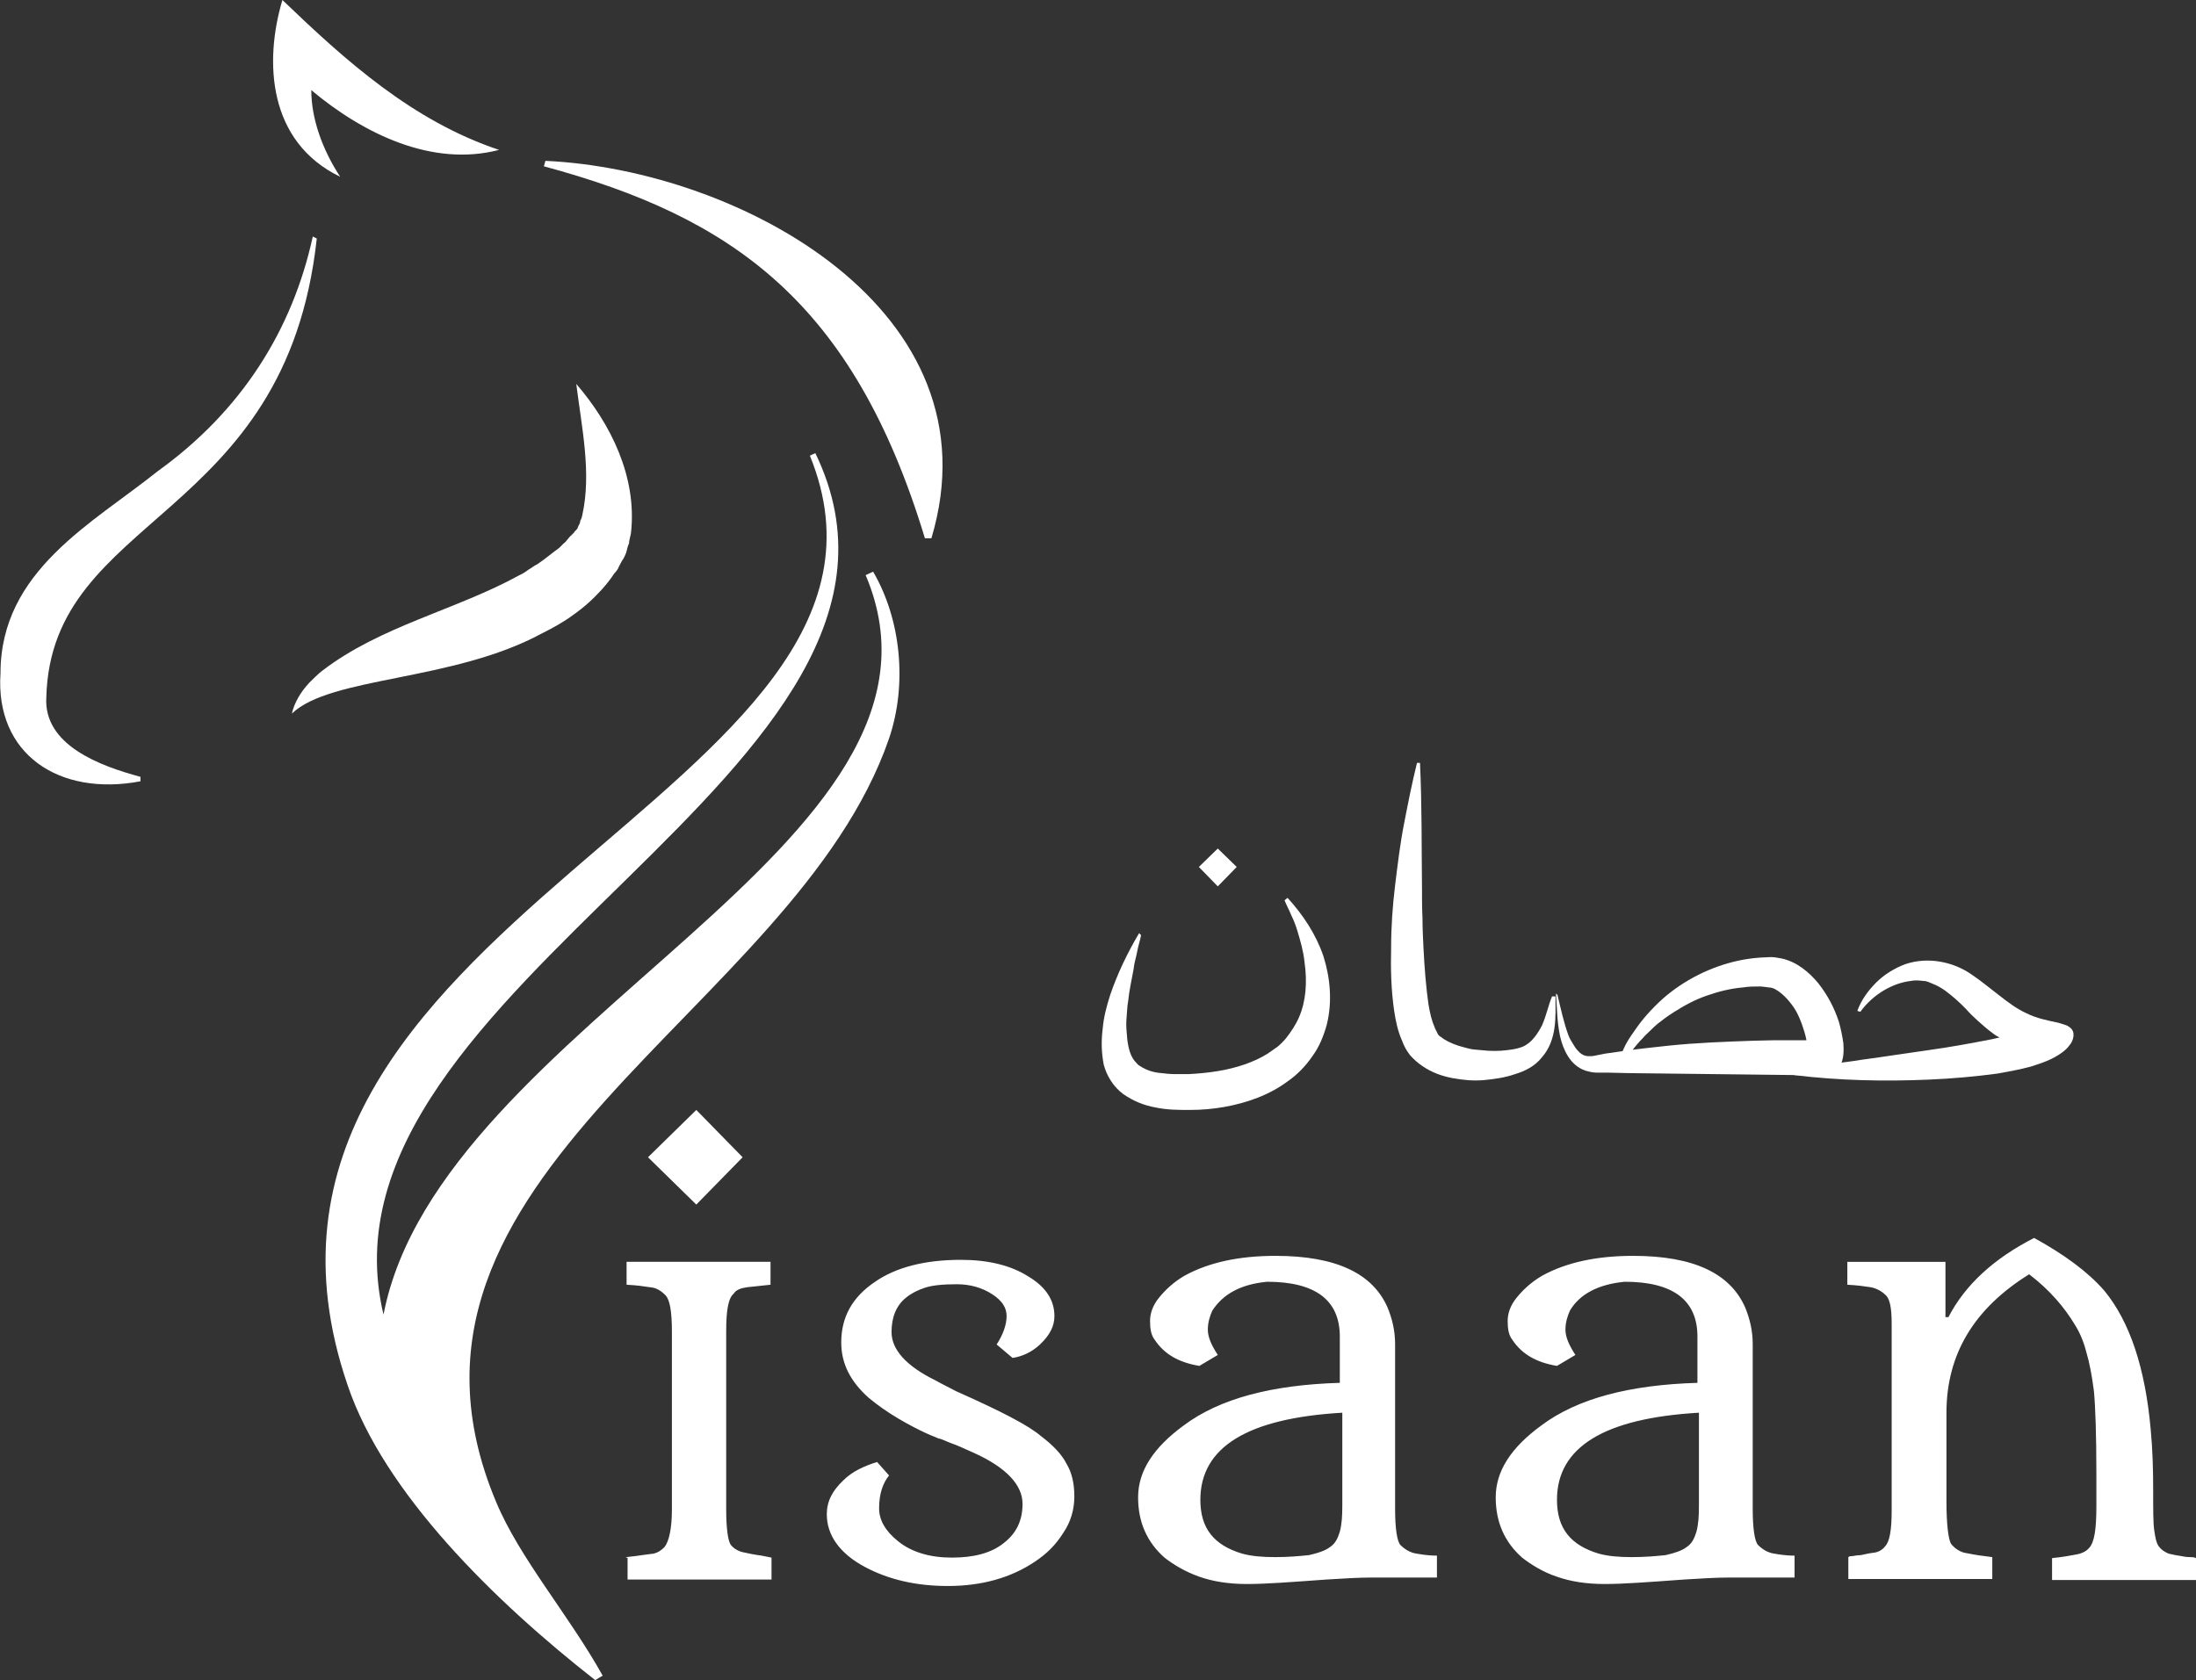
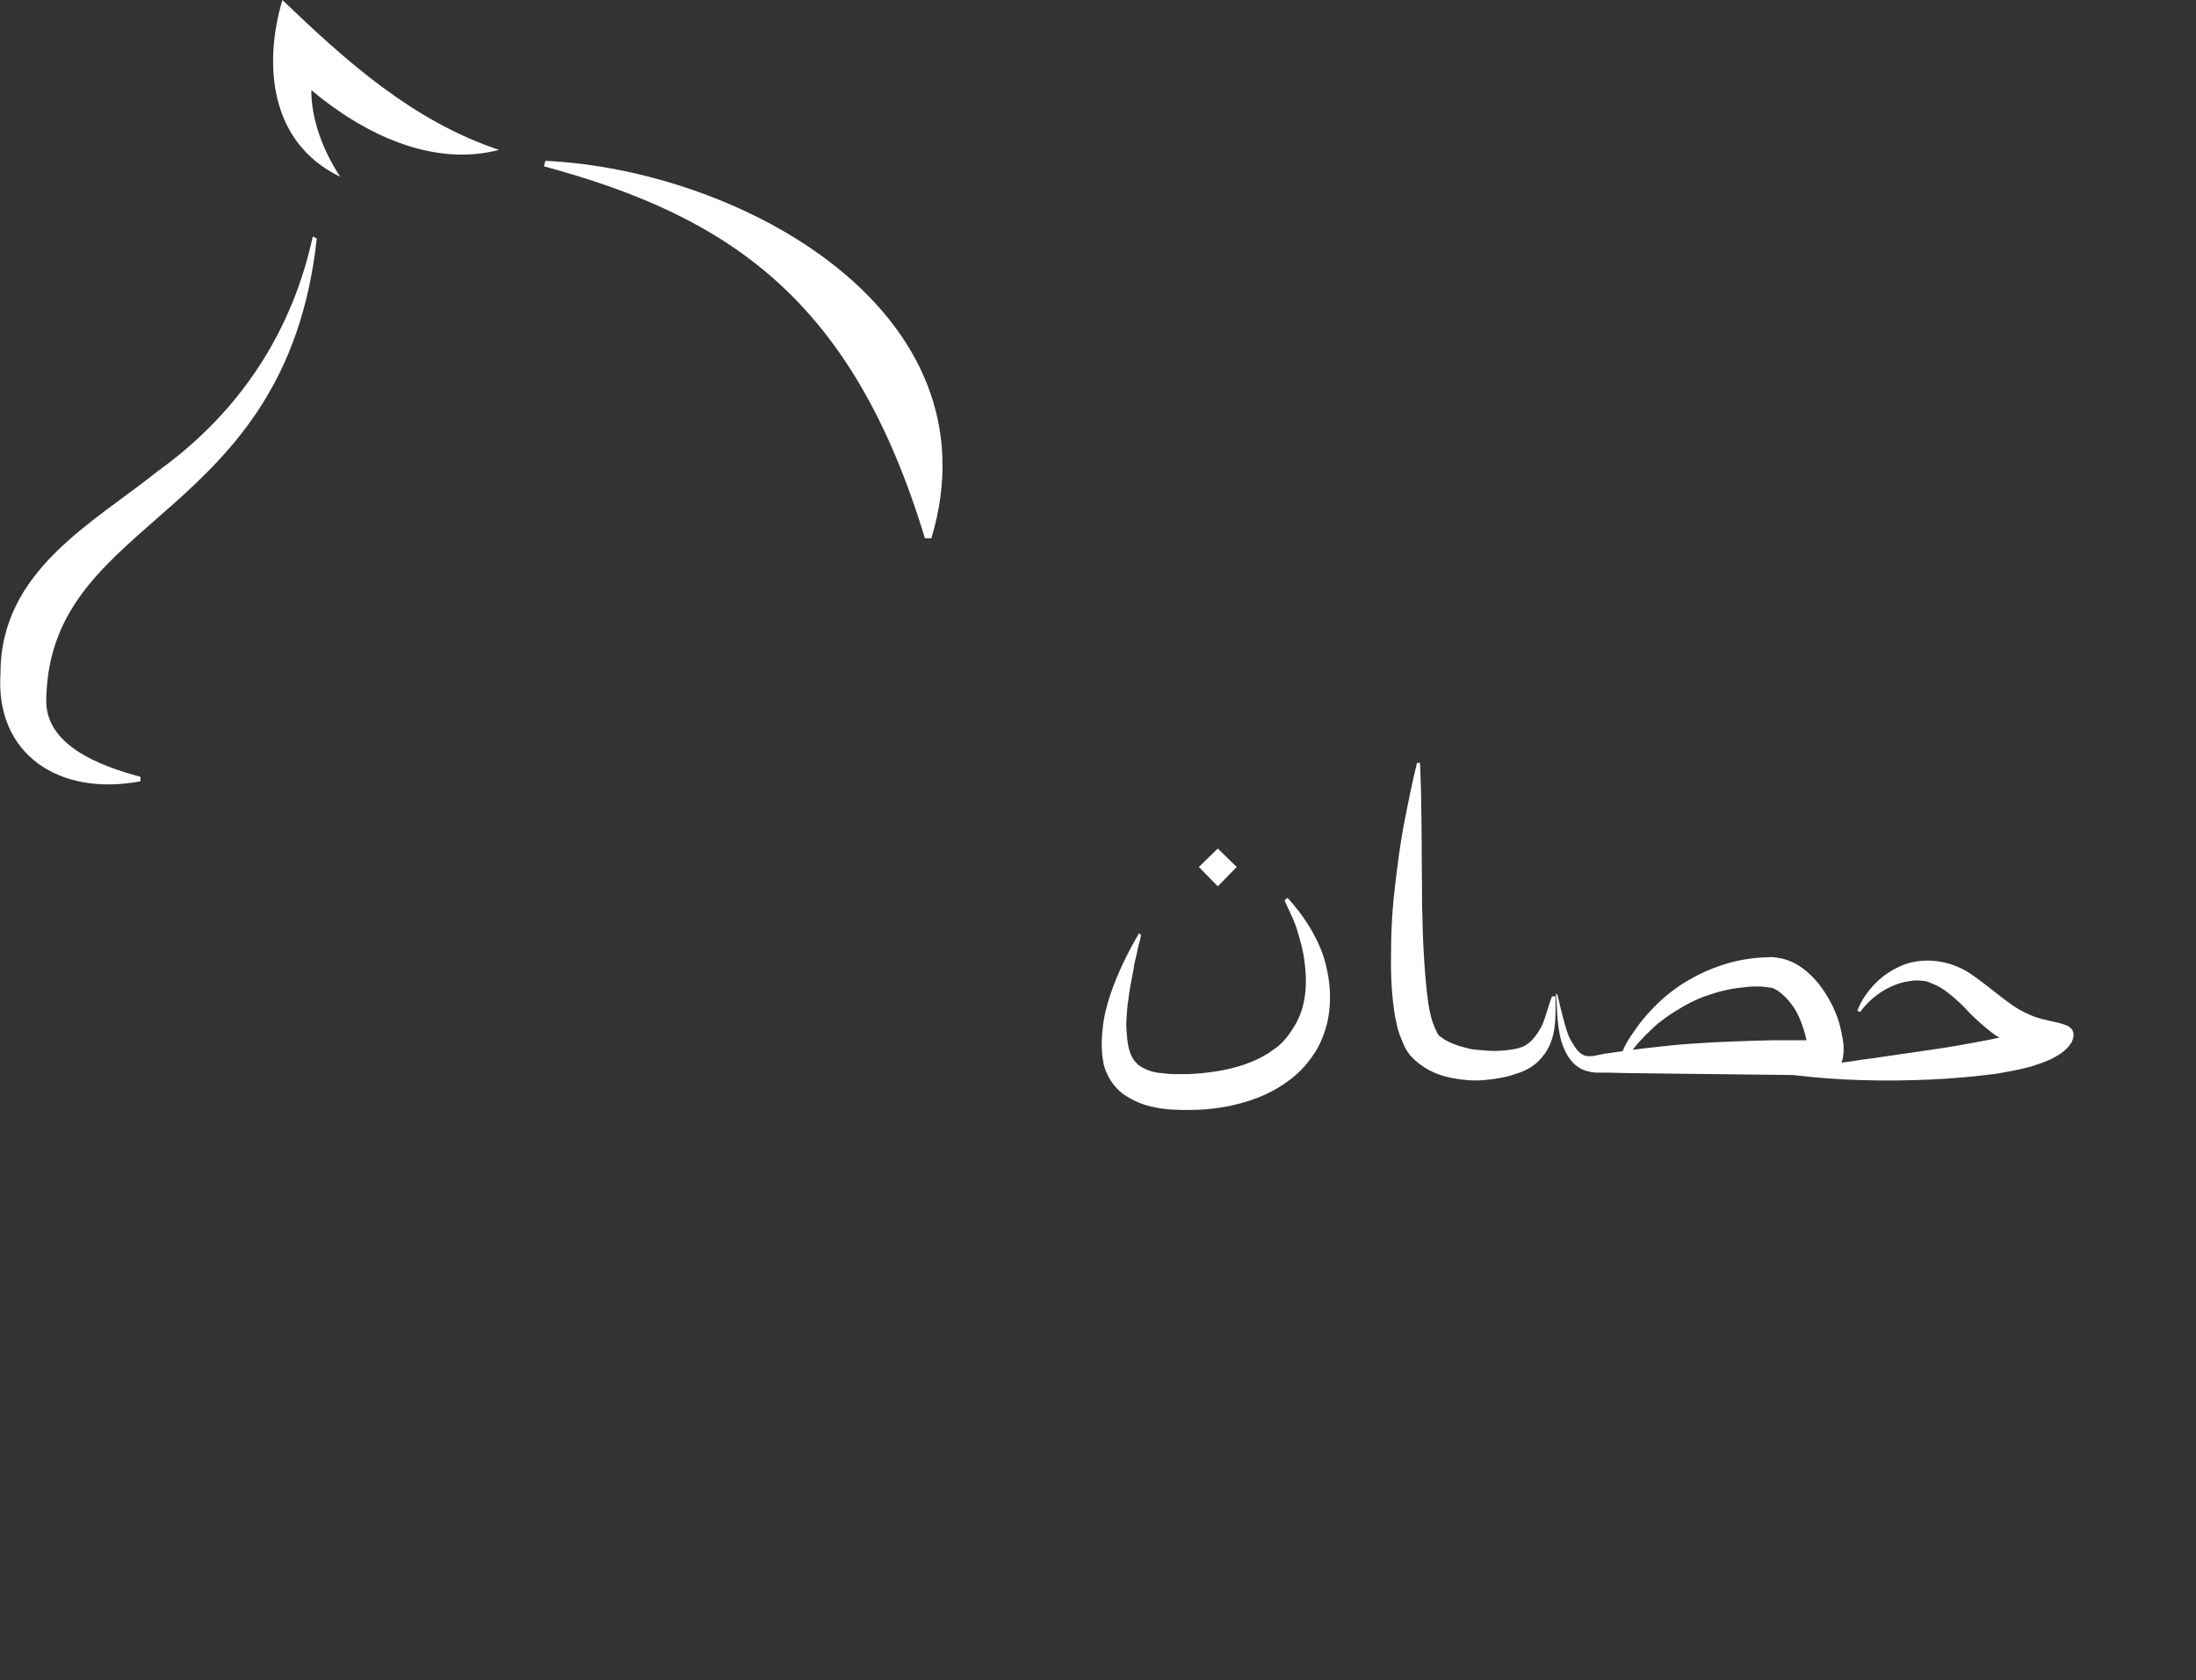
<svg xmlns="http://www.w3.org/2000/svg" version="1.1" id="Layer_1" x="0px" y="0px" viewBox="0 0 440.9 337.4" style="enable-background:new 0 0 440.9 337.4;" xml:space="preserve">
  <rect x="0" y="0" width="440.9" height="337.4" fill="#333333" stroke="none" />
  <style type="text/css">
	.st0{fill:#FFFFFF;}
</style>
  <path class="st0" d="M109.5,32.3c39.1,1.8,91.2,30.1,77.5,75.8h-1.3c-14.4-47.5-38.7-64.5-76.5-74.7L109.5,32.3z" />
  <path class="st0" d="M100.2,30.1C86.8,33.6,73,26.9,62.5,18.1c0,5.7,2.2,11.9,5.8,17.4C53.8,28.5,53,12.4,56.7,0  C69.3,12.1,82.8,24.3,100.2,30.1z" />
-   <path class="st0" d="M115.7,77.1c6.9,8,12.2,18.6,11,29.8c0,0.4-0.4,1.5-0.4,2.2c-0.2,0.4-0.4,1.1-0.5,1.6c0,0.2-0.5,1.3-0.7,1.6  c-0.2,0.2-0.5,0.9-0.9,1.6c0,0.2-0.5,0.9-0.9,1.3c-0.7,1.1-1.6,2.2-2.4,3.1c-1.8,2-3.7,3.7-5.7,5.1c-2,1.5-4.2,2.7-6.4,3.8  c-17.9,9.7-42.4,8.6-50.2,16.1c0.5-2.2,1.8-4.4,3.5-6.2c0.4-0.4,2-2,2.6-2.4c11.7-9,26.9-12.2,39.6-19.2c0.5-0.2,1.3-0.7,1.8-1.1  c0.4-0.2,1.3-0.9,1.8-1.1c1.6-1.1,2.9-2.2,4.4-3.3l0.9-0.9c0.4-0.2,0.9-1.1,1.5-1.6l0.2-0.2l0.4-0.4c0-0.2,0,0,0.4-0.5l0.2-0.2  l0.2-0.5c0.2-0.4,0.4-0.7,0.4-1.1c0.2-0.5,0.2-0.2,0.4-1.1C118.8,95,116.8,85.9,115.7,77.1z" />
  <path class="st0" d="M63.6,47.9c-6.2,57-53.3,55.2-54.3,92.1C8.7,149.6,20,153.8,28.2,156v0.9C11.8,160-1,151.4,0.1,135.2  c0-20.6,18.5-30.1,31.6-40.6c16.8-12.1,27-28.3,31.1-47.1L63.6,47.9z" />
-   <path class="st0" d="M178.5,148.3c-19,55.2-106.5,87.5-78.9,153.3c4.7,11.3,14.6,22.7,21.4,34.9l-1.5,0.9  c-20.3-15.9-42.4-37.6-49.7-59.2c-32-93.5,120.4-119.1,92.8-186.7l1.1-0.5C194.4,154.5,61.1,197.7,77,264  c11.3-58.6,119.8-94.4,96.8-148.5l1.5-0.7C180.9,124.4,182.2,137.4,178.5,148.3z" />
-   <path class="st0" d="M391.2,264.5c3.3-6.4,9-11.7,17.2-15.9c6,3.3,10.8,6.8,14.1,10.6c5.1,6.2,8.2,15.5,9.3,27.8  c0.4,4.2,0.5,8.2,0.5,12.2c0,4,0,6.6,0.2,8s0.4,2.6,0.9,3.3c0.5,0.7,1.1,1.1,2,1.5c0.9,0.2,1.8,0.4,2.6,0.5c0.9,0.2,1.5,0.2,1.8,0.2  s0.7,0,1.1,0.2v4.4H412v-4.4c2-0.2,3.7-0.5,4.7-0.7c1.3-0.2,2.2-0.7,2.7-1.3c1.1-1.1,1.5-3.8,1.5-8.4v-6.4c0-8-0.2-13.7-0.5-16.8  c-0.4-3.1-0.9-5.7-1.5-7.7c-0.5-2-1.3-4-2.4-5.7c-2-3.3-4.9-6.8-9.1-10c-11.1,6.9-16.6,16.1-16.6,27.8v17.9c0,4.6,0.4,7.5,0.9,8.4  c0.7,0.9,1.6,1.5,2.6,1.8c1.1,0.2,2.4,0.5,4.2,0.7l1.5,0.2v4.4h-28.9v-4.4c0.2-0.2,0.5-0.2,0.7-0.2c0.4,0,0.9-0.2,1.8-0.2  c0.9-0.2,1.8-0.4,2.7-0.5s1.8-0.7,2.2-1.3c0.9-0.9,1.3-3.3,1.3-7.1v-37.6c0-3.3-0.4-5.1-1.3-5.8c-0.7-0.7-1.8-1.3-2.9-1.5  c-1.3-0.2-2.7-0.4-4.7-0.5v-4.6h19.7v11.1H391.2z M341.1,283.7c-19,1.1-28.5,6.9-28.5,17.5c0,5.7,2.7,9.1,8.4,10.8  c1.8,0.5,4,0.7,6.6,0.7c2.6,0,4.9-0.2,6.8-0.4c1.8-0.4,3.3-0.9,4.2-1.6c1.1-0.7,1.6-1.8,2-3.1c0.4-1.5,0.5-3.1,0.5-5.3V283.7z   M315.2,263.2c-0.5,1.1-0.9,2.4-0.9,3.8c0,1.5,0.7,3.1,2,5.1l-3.7,2.2c-4.2-0.7-7.1-2.4-9-5.3c-0.7-0.9-0.9-2.2-0.9-3.7  s0.5-3.1,1.8-4.7c1.3-1.6,2.9-3.1,5.1-4.4c4.9-2.7,11-4,18.3-4c12.1,0,19.5,3.5,22.5,10.4c0.9,2.2,1.5,4.6,1.5,7.3v33.1  c0,4,0.4,6.6,1.1,7.3c0.7,0.7,1.6,1.3,2.7,1.6c1.1,0.2,2.6,0.5,4.6,0.5v4.4h-13.2c-2.6,0-5.7,0.2-9,0.4c-6.9,0.5-12.1,0.9-15.9,0.9  c-3.7,0-6.9-0.5-9.7-1.5c-2.7-0.9-5.1-2.4-6.9-3.8c-3.5-3.1-5.3-7.1-5.3-12.1c0-5.3,3.1-10,9.1-14.4c7.3-5.5,17.9-8.2,31.4-8.6v-9.3  c0-7.3-4.9-11-14.6-11C321,257.9,317.2,259.8,315.2,263.2z M269.5,283.7c-19,1.1-28.5,6.9-28.5,17.5c0,5.7,2.7,9.1,8.4,10.8  c1.8,0.5,4,0.7,6.6,0.7c2.6,0,4.9-0.2,6.8-0.4c1.8-0.4,3.3-0.9,4.2-1.6c1.1-0.7,1.6-1.8,2-3.1c0.4-1.5,0.5-3.1,0.5-5.3V283.7z   M243.4,263.2c-0.5,1.1-0.9,2.4-0.9,3.8c0,1.5,0.7,3.1,2,5.1l-3.7,2.2c-4.2-0.7-7.1-2.4-9-5.3c-0.7-0.9-0.9-2.2-0.9-3.7  s0.5-3.1,1.8-4.7c1.3-1.6,2.9-3.1,5.1-4.4c4.9-2.7,11-4,18.3-4c12.1,0,19.5,3.5,22.5,10.4c0.9,2.2,1.5,4.6,1.5,7.3v33.1  c0,4,0.4,6.6,1.1,7.3c0.7,0.7,1.6,1.3,2.7,1.6c1.1,0.2,2.6,0.5,4.6,0.5v4.4h-13.2c-2.6,0-5.7,0.2-9,0.4c-6.9,0.5-12.1,0.9-15.9,0.9  c-3.7,0-6.9-0.5-9.7-1.5s-5.1-2.4-6.9-3.8c-3.5-3.1-5.3-7.1-5.3-12.1c0-5.3,3.1-10,9.1-14.4c7.3-5.5,17.9-8.2,31.4-8.6v-9.3  c0-7.3-4.9-11-14.6-11C249.2,257.9,245.6,259.8,243.4,263.2z M200.1,270c1.3-2,2-4,2-5.7s-0.9-3.1-2.9-4.4c-2-1.3-4.4-2-7.1-2  s-4.9,0.2-6.4,0.7c-1.5,0.5-2.7,1.1-3.8,2c-2,1.6-2.9,4-2.9,6.9c0,3.5,2.9,6.8,8.8,9.7c1.6,0.9,3.1,1.6,4.2,2.2c9,4,14.6,6.9,17,9  c2.4,1.8,4.2,3.7,5.1,5.5c1.1,1.8,1.6,4,1.6,6.6c0,2.6-0.7,5.1-2.2,7.3c-1.5,2.4-3.3,4.2-5.7,5.8c-4.9,3.3-10.8,4.9-17.5,4.9  c-6.4,0-11.9-1.3-16.6-3.8c-5.1-2.7-7.7-6.4-7.7-10.6c0-2.6,1.1-4.7,3.3-6.8c1.8-1.8,4.2-2.9,6.8-3.7l2.4,2.7c-1.3,1.6-2,3.8-2,6.6  c0,2.4,1.3,4.6,3.8,6.6c2.7,2.2,6.4,3.3,10.8,3.3s7.9-0.9,10.4-2.9c2.6-2,3.8-4.6,3.8-7.9c0-3.8-3.3-7.3-9.7-10.2  c-2-0.9-3.5-1.6-4.7-2c-1.3-0.5-2-0.9-2.4-0.9c-0.4-0.2-1.3-0.5-2.6-1.1c-1.5-0.7-3.3-1.6-5.5-2.9c-2.2-1.3-4.2-2.7-6-4.2  c-3.7-3.3-5.5-6.9-5.5-11.1c0-5.1,2.2-9.1,6.8-12.2c4.2-2.9,10-4.4,17.2-4.4c5.5,0,10,1.1,13.5,3.3c3.7,2.2,5.3,4.9,5.3,8  c0,2-0.9,3.8-2.9,5.7c-1.6,1.5-3.5,2.4-5.5,2.7L200.1,270z M125.7,312.7l1.8-0.2c1.5-0.2,2.7-0.4,3.7-0.5c0.9-0.2,1.6-0.7,2.2-1.3  c0.9-1.1,1.5-3.7,1.5-7.5v-35.8c0-4-0.4-6.4-1.3-7.3c-0.9-0.9-1.8-1.5-3.1-1.6c-1.3-0.2-2.7-0.4-4.7-0.5v-4.6h28.9v4.6  c-2,0.2-3.7,0.4-4.7,0.5c-1.3,0.2-2.2,0.5-2.7,1.3c-1.1,0.9-1.5,3.5-1.5,7.5v35.8c0,4,0.4,6.4,0.9,7.1c0.5,0.7,1.5,1.3,2.4,1.5  c0.9,0.2,2.2,0.5,3.8,0.7l2,0.4v4.4h-28.9v-4.4H125.7z M130.1,232.4l9.7-9.5l9.3,9.5l-9.3,9.5L130.1,232.4z" />
  <polygon class="st0" points="240.7,174.1 244.5,170.4 248.3,174.1 244.5,178 " />
  <path class="st0" d="M229.1,187.8c-0.2,1.1-0.6,2.2-0.8,3.4c-0.2,1.1-0.6,2.2-0.7,3.4c-0.4,2.2-0.9,4.4-1.1,6.5  c-0.2,1-0.2,2.1-0.3,3.1c-0.1,1-0.1,2,0,3c0.1,1.9,0.4,3.7,1,4.9c0.3,0.6,0.6,1,1,1.4c0.3,0.4,0.7,0.6,1.2,0.9  c0.9,0.5,2.2,1,3.8,1.1c0.8,0.1,1.7,0.2,2.6,0.2c0.9,0,1.8,0,2.9,0c2-0.1,4-0.3,5.8-0.6c3.7-0.6,7.3-1.8,10-3.5c0.7-0.5,1.4-1,2-1.4  c0.6-0.5,1.2-1.1,1.7-1.7c1-1.3,1.9-2.6,2.6-4.2c1.4-3.2,1.7-7.1,1.1-11.2c-0.2-2-0.8-4.1-1.4-6.1c-0.3-1-0.7-2.1-1.2-3.1  c-0.4-1-1-2.1-1.4-3.1l0.6-0.5c3.1,3.4,5.7,7.3,7.2,11.7c1.4,4.4,1.8,9.2,0.7,13.7c-0.6,2.2-1.5,4.5-2.9,6.4c-1.3,1.9-3,3.7-4.9,5  c-3.7,2.8-8.3,4.4-12.8,5.2c-2.3,0.4-4.5,0.6-6.9,0.6c-2.3,0-4.6,0-6.9-0.5c-2.3-0.4-4.5-1.3-6.5-2.7c-1.9-1.4-3.3-3.6-3.9-5.9  c-0.5-2.6-0.5-4.9-0.2-7.3c0.2-2.3,0.8-4.5,1.5-6.7c1.5-4.4,3.5-8.5,5.8-12.4L229.1,187.8z" />
  <path class="st0" d="M285.1,153.2c0.4,8.6,0.3,16.8,0.4,25.1c0,2.1,0,4.1,0.1,6.1c0,2,0.1,4,0.2,6c0.2,3.9,0.5,7.8,1,11.3  c0.3,1.8,0.7,3.4,1.2,4.5c0.2,0.6,0.5,1,0.6,1.3s0.4,0.6,0.8,0.8c0.7,0.6,1.9,1.2,3.4,1.7c0.7,0.2,1.4,0.4,2.2,0.6s1.6,0.2,2.5,0.3  c1.7,0.2,3.4,0.2,5,0c0.8-0.1,1.6-0.2,2.3-0.4c0.7-0.2,1.3-0.4,1.8-0.8c1.1-0.7,2.2-2.2,3-3.8c0.4-0.9,0.7-1.8,1-2.8s0.6-2,1-3h0.7  c0,2.1,0.1,4.1-0.2,6.3c-0.3,2.1-1,4.2-2.5,5.9c-1.4,1.8-3.4,2.8-5.4,3.4c-2,0.7-4.1,1-6.2,1.2c-2.2,0.2-4.2,0-6.4-0.4  c-2.1-0.4-4.1-1.1-6-2.4c-0.9-0.6-1.8-1.4-2.5-2.2c-0.7-0.9-1.2-1.8-1.6-2.9c-0.9-2-1.3-4.1-1.6-6.1c-0.6-4.1-0.7-8.4-0.6-12.5  c0-4.3,0.3-8.5,0.8-12.6c0.5-4.1,1-8.3,1.8-12.4s1.6-8.2,2.6-12.2L285.1,153.2z" />
  <path class="st0" d="M312.7,199.8c0.7,2.9,1.3,5.7,2.2,8.1c0.2,0.6,0.6,1.2,0.9,1.7c0.3,0.5,0.6,1,1,1.4c0.7,0.8,1.4,1.1,2.2,1.1  c0.4,0,0.8,0,1.2-0.1l1-0.2l1-0.2l4.2-0.6c2.9-0.4,5.7-0.7,8.5-1c5.7-0.6,11.4-0.8,17.1-1l4.2-0.1h4.2c1.4,0,2.9,0,4.2,0h1h0.2  c-0.1,0-0.2,0-0.2,0c-0.2,0-0.5,0.1-0.7,0.2c-0.6,0.2-1.1,0.5-1.4,0.9c-0.4,0.3-0.6,0.7-0.7,0.9c-0.2,0.4-0.2,0.4-0.1,0.2  c0-0.2,0.1-0.6,0.1-1c0-0.8-0.2-1.8-0.5-2.8c-0.6-2-1.4-4.1-2.6-5.6c-1.2-1.6-2.5-2.7-3.6-3.2c-0.3-0.1-0.6-0.2-1-0.2  c-0.1,0-0.5-0.1-0.7-0.1l-0.9-0.1c-1.2,0-2.4,0-3.6,0.2c-2.4,0.2-4.8,0.8-7.1,1.6c-2.4,0.8-4.6,2-6.8,3.4c-1.1,0.7-2.2,1.5-3.2,2.3  c-0.5,0.4-1,0.9-1.5,1.4c-0.5,0.5-1,0.9-1.4,1.4c-1,1-1.8,2-2.6,3.1c-0.8,1.1-1.5,2.2-1.9,3.6h-0.7c0-0.8,0.2-1.5,0.4-2.2  c0.2-0.7,0.5-1.4,0.8-2.1c0.6-1.4,1.4-2.6,2.2-3.7c1.6-2.4,3.5-4.5,5.7-6.5c4.3-3.8,9.7-6.5,15.3-7.7c1.4-0.3,2.9-0.5,4.3-0.6  c0.7,0,1.4-0.1,2.2-0.1s1.5,0.2,2.2,0.3c3,0.7,5.4,2.7,7.3,5c1.8,2.3,3.2,4.9,4.1,7.7c0.4,1.4,0.7,2.9,0.9,4.3  c0.1,1.5,0.1,3-0.6,4.5c-0.4,0.7-1.1,1.4-2,1.7c-0.4,0.2-1,0.2-1.3,0.2h-1h-4.2l-8.5-0.1l-17.1-0.2l-8.5-0.1l-4.2-0.1h-2.2  c-0.7,0-1.5-0.2-2.2-0.4c-1.5-0.5-2.7-1.6-3.5-2.9s-1.3-2.7-1.6-4.1c-0.6-2.9-0.6-5.7-0.8-8.5L312.7,199.8z" />
-   <path class="st0" d="M360.3,214.9c1.1-0.2,2.3-0.4,3.4-0.6l3.4-0.5c2.2-0.4,4.5-0.6,6.8-1c4.5-0.6,8.9-1.3,13.2-1.9  c4.4-0.6,8.7-1.4,12.8-2.2c1-0.2,2.1-0.5,3-0.7c1-0.2,1.9-0.5,2.9-0.8c0.9-0.3,1.8-0.6,2.5-1c0.7-0.3,1.3-0.6,1.4-0.8  c0.1-0.1,0.1-0.1-0.1,0.2c-0.2,0.2-0.4,0.7-0.5,1.3c0,0.2,0,0.2,0,0.4c0,0.5,0.2,1.6,0.6,2.4c0.2,0.4,0.5,0.8,0.6,1.1  c0.1,0.2,0.2,0.3,0.4,0.4c0.1,0.1,0.2,0.2,0.3,0.3c0.2,0.2,0.3,0.3,0.5,0.4c0.2,0.1,0.2,0.2,0.3,0.2c0.3,0.2,0.4,0.2,0.3,0.2  s-0.2-0.1-0.5-0.2c-0.9-0.2-2.2-0.6-3.5-0.9c-1.4-0.4-2.7-0.9-4.1-1.5c-0.6-0.3-1.4-0.7-2-1c-0.3-0.2-0.6-0.4-1-0.6  s-0.6-0.4-0.9-0.6c-1.1-0.8-2.1-1.7-3-2.5c-0.9-0.8-1.7-1.6-2.4-2.4c-0.7-0.7-1.4-1.4-2.1-2c-1.4-1.2-2.5-2.1-4-2.8  c-0.4-0.2-0.8-0.3-1.2-0.5c-0.2-0.1-0.4-0.2-0.6-0.2c-0.2-0.1-0.4-0.1-0.6-0.1c-0.8-0.1-1.7-0.2-2.6,0c-3.5,0.4-7.5,2.6-10.1,6.2  l-0.6-0.2c0.8-2.2,2.2-4.1,3.8-5.7s3.7-2.9,5.9-3.7c4.5-1.5,9.6-0.5,13.4,2.2c1.9,1.3,3.7,2.8,5.4,4.1c1.8,1.4,3.5,2.7,5.5,3.6  c2,1,4.1,1.4,6.4,1.9c0.6,0.2,1.1,0.3,1.8,0.6c0.3,0.2,0.7,0.4,1,0.9c0.1,0.2,0.2,0.5,0.2,0.7c0,0.2,0,0.3,0,0.5  c-0.1,0.7-0.4,1.4-0.8,1.8c-0.4,0.6-0.9,1-1.4,1.4c-2,1.5-4.2,2.2-6.4,2.9c-2.2,0.6-4.5,1-6.7,1.4c-4.5,0.6-9,1-13.6,1.2  c-9.1,0.4-18.2,0.2-27.2-0.9L360.3,214.9z" />
+   <path class="st0" d="M360.3,214.9c1.1-0.2,2.3-0.4,3.4-0.6l3.4-0.5c2.2-0.4,4.5-0.6,6.8-1c4.5-0.6,8.9-1.3,13.2-1.9  c4.4-0.6,8.7-1.4,12.8-2.2c1-0.2,2.1-0.5,3-0.7c1-0.2,1.9-0.5,2.9-0.8c0.9-0.3,1.8-0.6,2.5-1c0.7-0.3,1.3-0.6,1.4-0.8  c0.1-0.1,0.1-0.1-0.1,0.2c-0.2,0.2-0.4,0.7-0.5,1.3c0,0.2,0,0.2,0,0.4c0,0.5,0.2,1.6,0.6,2.4c0.2,0.4,0.5,0.8,0.6,1.1  c0.1,0.2,0.2,0.3,0.4,0.4c0.1,0.1,0.2,0.2,0.3,0.3c0.2,0.2,0.3,0.3,0.5,0.4c0.2,0.1,0.2,0.2,0.3,0.2c0.3,0.2,0.4,0.2,0.3,0.2  s-0.2-0.1-0.5-0.2c-0.9-0.2-2.2-0.6-3.5-0.9c-1.4-0.4-2.7-0.9-4.1-1.5c-0.6-0.3-1.4-0.7-2-1c-0.3-0.2-0.6-0.4-1-0.6  s-0.6-0.4-0.9-0.6c-1.1-0.8-2.1-1.7-3-2.5c-0.9-0.8-1.7-1.6-2.4-2.4c-0.7-0.7-1.4-1.4-2.1-2c-1.4-1.2-2.5-2.1-4-2.8  c-0.4-0.2-0.8-0.3-1.2-0.5c-0.2-0.1-0.4-0.2-0.6-0.2c-0.2-0.1-0.4-0.1-0.6-0.1c-0.8-0.1-1.7-0.2-2.6,0c-3.5,0.4-7.5,2.6-10.1,6.2  l-0.6-0.2c0.8-2.2,2.2-4.1,3.8-5.7s3.7-2.9,5.9-3.7c4.5-1.5,9.6-0.5,13.4,2.2c1.9,1.3,3.7,2.8,5.4,4.1c1.8,1.4,3.5,2.7,5.5,3.6  c2,1,4.1,1.4,6.4,1.9c0.6,0.2,1.1,0.3,1.8,0.6c0.3,0.2,0.7,0.4,1,0.9c0.1,0.2,0.2,0.5,0.2,0.7c0,0.2,0,0.3,0,0.5  c-0.1,0.7-0.4,1.4-0.8,1.8c-0.4,0.6-0.9,1-1.4,1.4c-2,1.5-4.2,2.2-6.4,2.9c-2.2,0.6-4.5,1-6.7,1.4c-4.5,0.6-9,1-13.6,1.2  c-9.1,0.4-18.2,0.2-27.2-0.9L360.3,214.9" />
</svg>